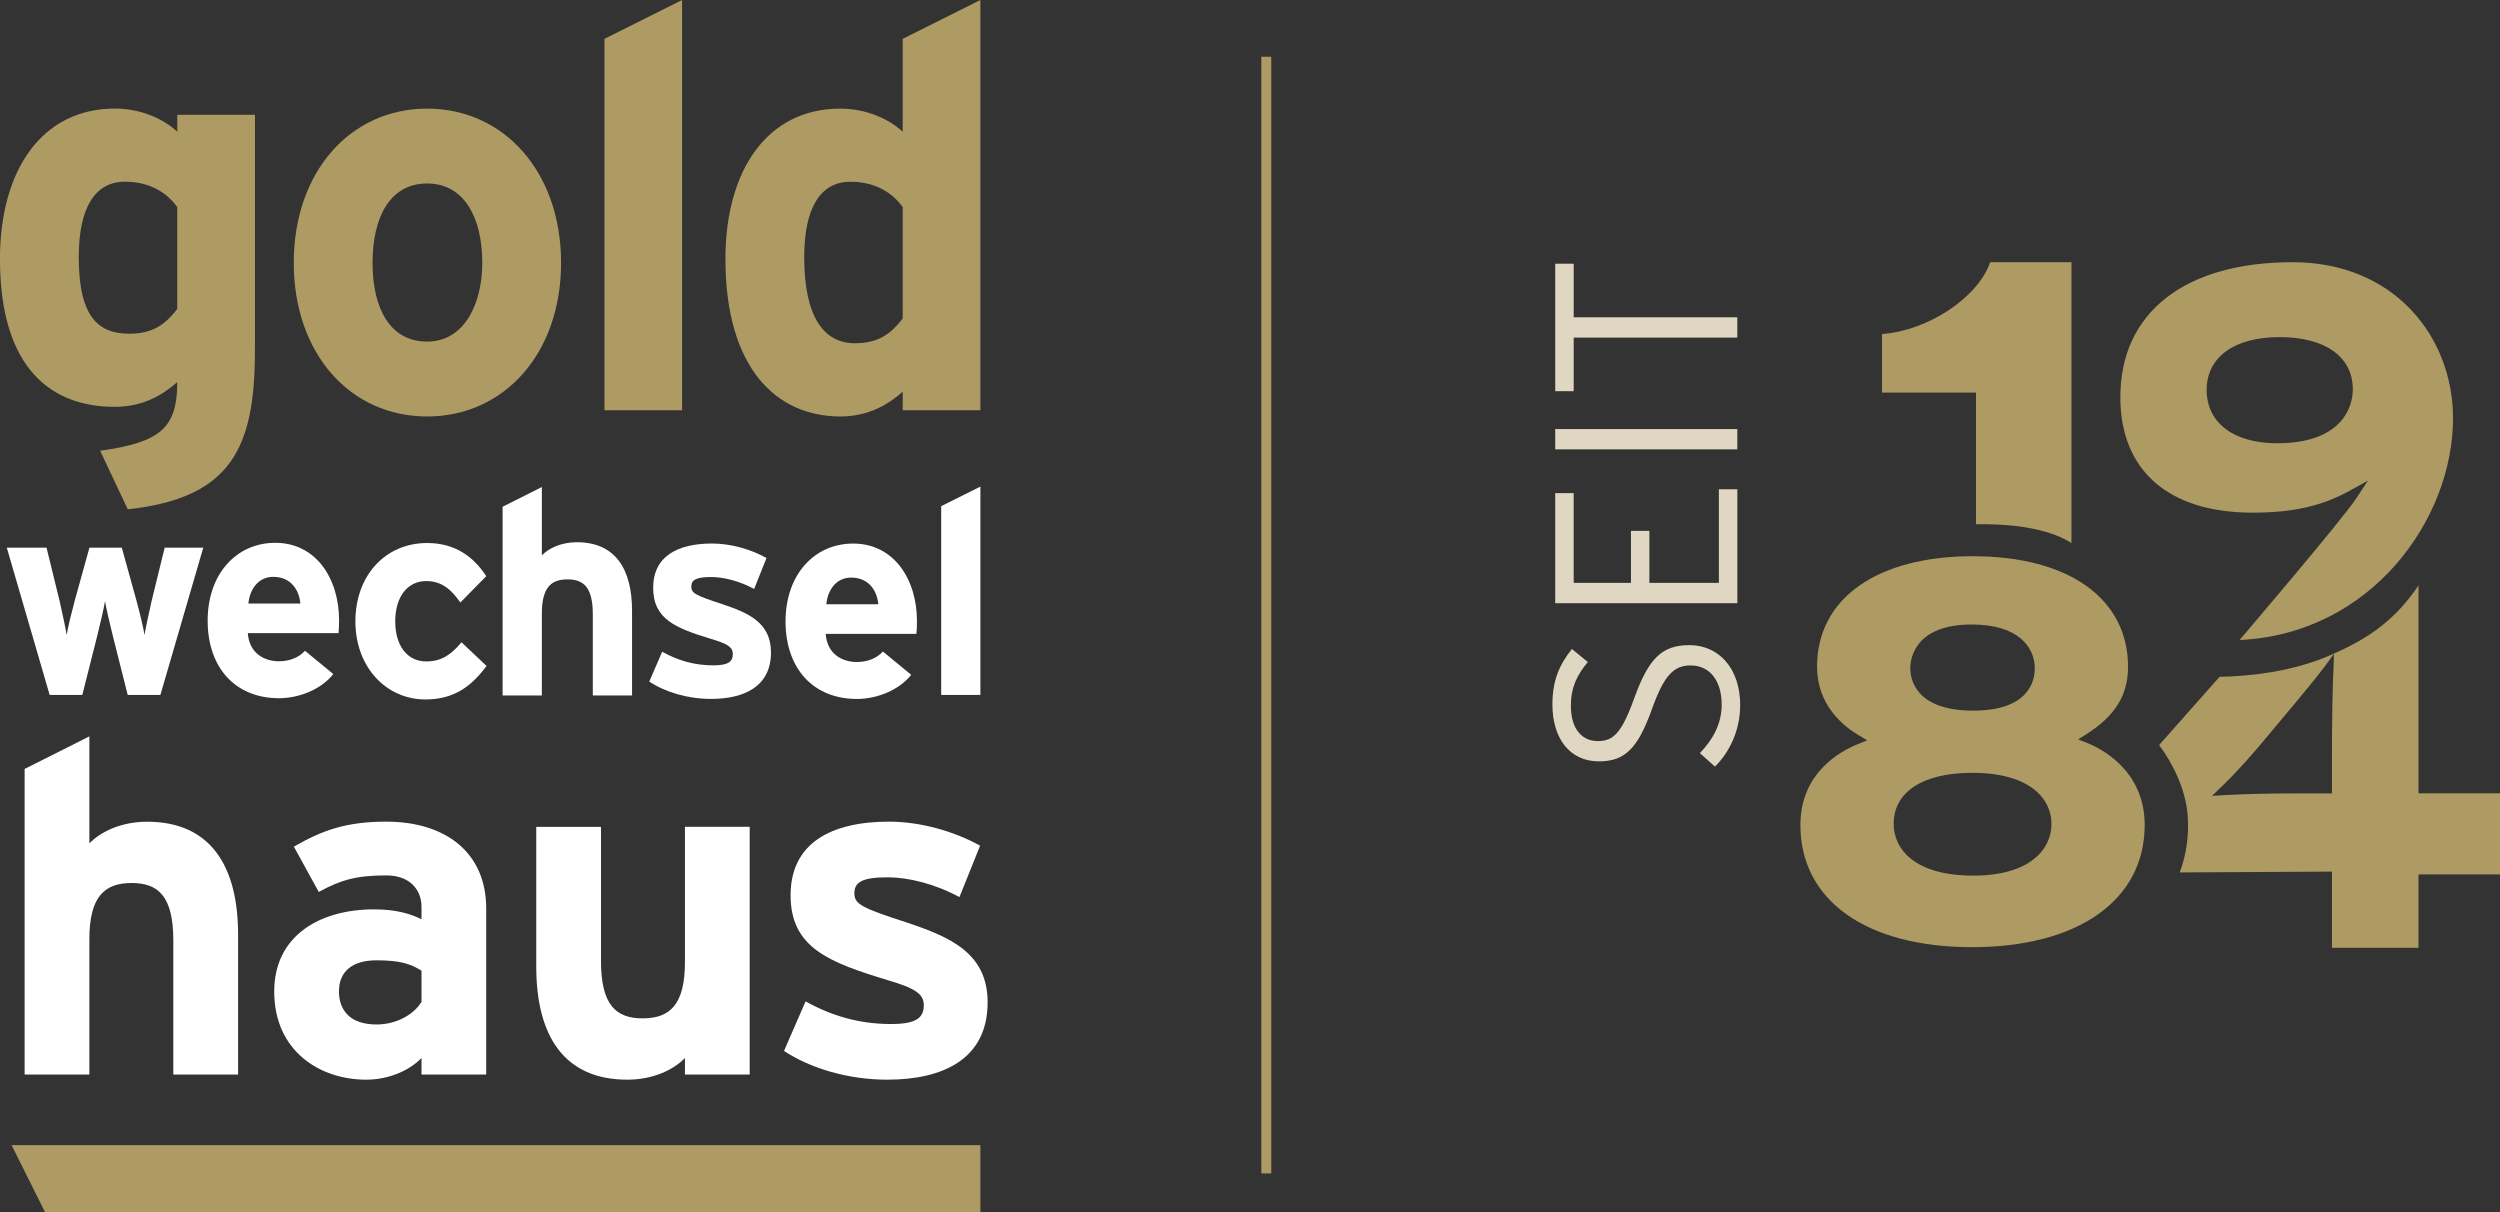
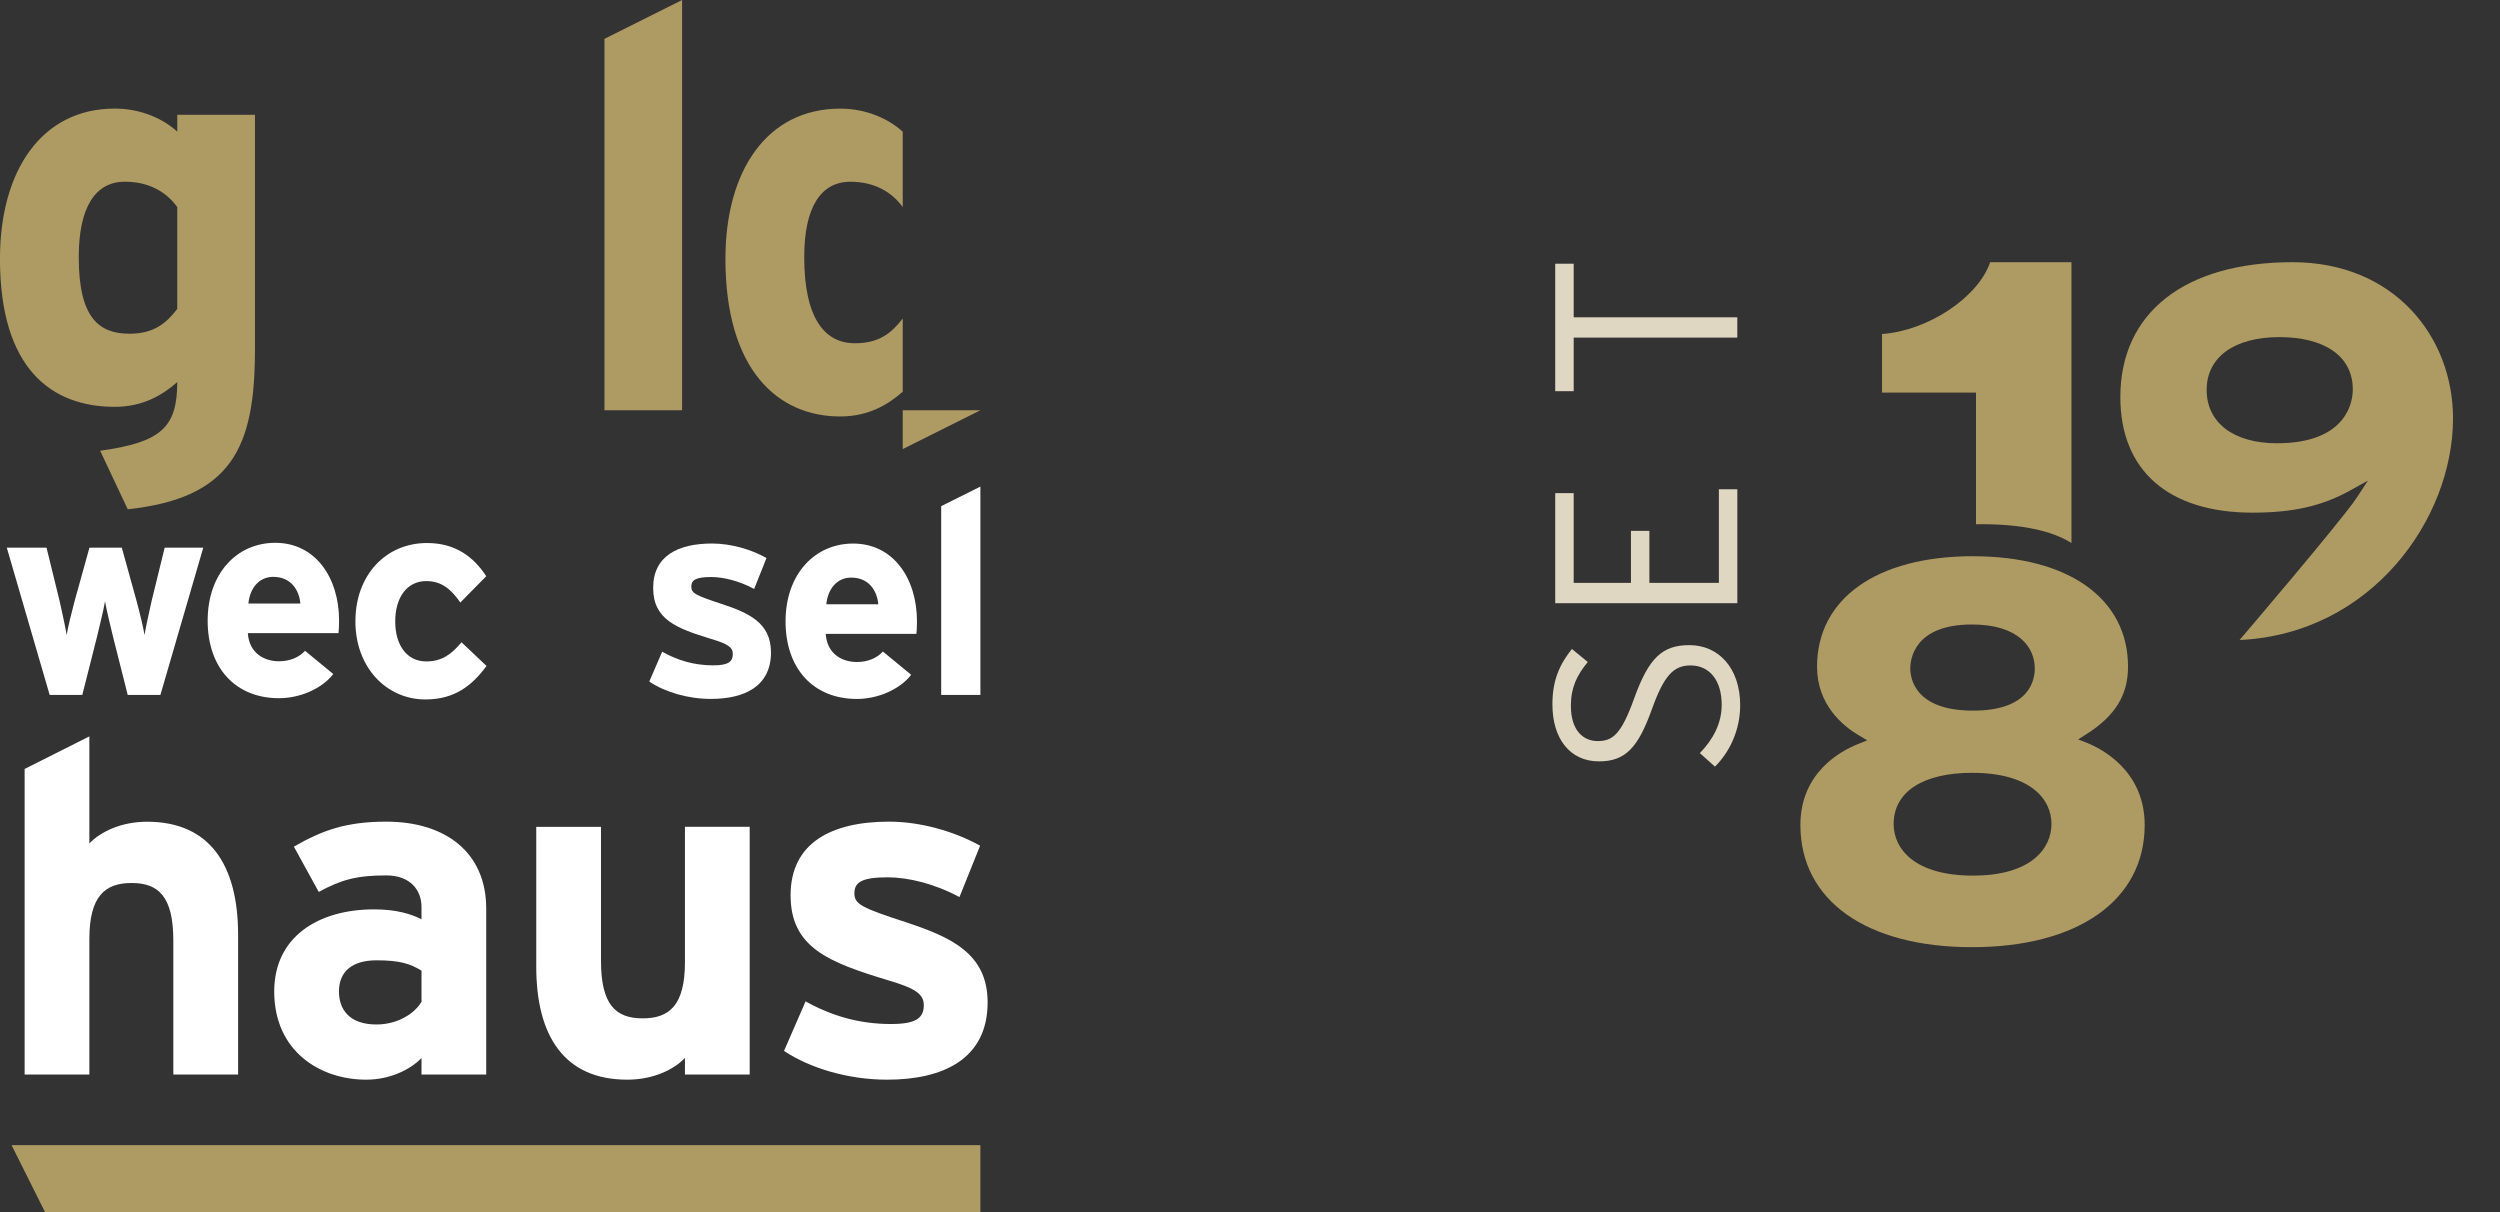
<svg xmlns="http://www.w3.org/2000/svg" id="Laag_1" data-name="Laag 1" viewBox="0 0 605.09 293.38">
  <rect x="0" y="0" width="605.09" height="293.38" fill="#333333" stroke="none" />
  <defs>
    <style>
      .cls-1 {
        fill: #fff;
      }

      .cls-2 {
        fill: none;
        stroke: #ae9a63;
        stroke-miterlimit: 10;
        stroke-width: 2.41px;
      }

      .cls-3 {
        fill: #dfd7c1;
      }

      .cls-4 {
        fill: #ae9a63;
      }
    </style>
  </defs>
-   <line class="cls-2" x1="306.49" y1="284.01" x2="306.49" y2="13.73" />
  <g>
    <path class="cls-1" d="M57.62,260.07h-15.67v-32.42c0-10.73-3.63-13.93-10.1-13.93s-10.22,3.2-10.22,13.59v32.77H5.96v-73.97l15.67-7.88v25.91c2.73-2.85,7.72-5.25,13.97-5.25,15.21,0,22.03,10.5,22.03,27.4v33.79Z" />
    <path class="cls-1" d="M102.02,242.48v-7.54c-2.72-1.71-5.34-2.51-10.9-2.51-5.9,0-9.08,2.74-9.08,7.54,0,4.22,2.38,7.99,9.08,7.99,5.11,0,9.2-2.63,10.9-5.48M117.69,260.07h-15.67v-4c-2.84,2.97-7.84,5.25-13.4,5.25-11.13,0-22.25-6.85-22.25-21.35,0-13.24,10.67-19.87,24.18-19.87,5.45,0,8.97,1.14,11.47,2.4v-2.97c0-4.22-2.84-7.65-8.52-7.65-7.15,0-10.9,1.03-16.35,4l-6.02-10.96c6.93-4,12.72-6.05,22.37-6.05,14.42,0,24.18,7.53,24.18,21.01v40.19Z" />
    <path class="cls-1" d="M181.45,260.07h-15.67v-4c-2.72,2.85-7.72,5.25-13.96,5.25-15.21,0-22.03-10.5-22.03-27.4v-33.79h15.67v32.42c0,10.73,3.63,13.93,10.1,13.93s10.22-3.2,10.22-13.59v-32.77h15.67v59.94Z" />
    <path class="cls-1" d="M239.04,242.6c0,13.81-10.9,18.72-24.3,18.72-9.43,0-18.62-2.74-24.98-6.96l5.22-11.99c6.36,3.54,13.06,5.48,20.66,5.48,6.13,0,7.95-1.48,7.95-4.57,0-2.74-2.16-4.11-8.74-6.05-14.3-4.34-23.5-7.88-23.5-20.55s9.88-17.81,23.84-17.81c7.49,0,15.67,2.28,22.03,5.82l-5,12.44c-5.9-3.2-12.38-4.79-17.37-4.79-6.36,0-8.06,1.26-8.06,3.88s1.82,3.54,12.38,6.96c10.67,3.54,19.87,7.42,19.87,19.41" />
-     <path class="cls-4" d="M116.73,63.61c0-10.9-4.36-19.2-13.35-19.2s-13.21,8.17-13.21,19.2,4.22,19.07,13.21,19.07,13.35-9.13,13.35-19.07M135.8,63.61c0,21.93-13.76,37.19-32.42,37.19s-32.28-15.25-32.28-37.19,13.62-37.32,32.28-37.32,32.42,15.39,32.42,37.32" />
    <polygon class="cls-4" points="165.09 99.3 146.3 99.3 146.3 9.4 165.09 0 165.09 99.3" />
-     <path class="cls-4" d="M218.49,77.09v-26.97c-2.86-3.95-7.22-6.13-12.67-6.13-7.22,0-11.17,6.27-11.17,18.25,0,14.71,4.9,20.84,12.26,20.84,5.86,0,8.85-2.45,11.58-5.99M237.29,99.3h-18.8v-4.49c-3.54,3.13-8.31,5.99-15.12,5.99-15.26,0-27.79-11.44-27.79-38.14,0-21.39,10.08-36.37,27.79-36.37,6.27,0,11.71,2.45,15.12,5.59V9.4L237.29,0v99.3Z" />
+     <path class="cls-4" d="M218.49,77.09v-26.97c-2.86-3.95-7.22-6.13-12.67-6.13-7.22,0-11.17,6.27-11.17,18.25,0,14.71,4.9,20.84,12.26,20.84,5.86,0,8.85-2.45,11.58-5.99M237.29,99.3h-18.8v-4.49c-3.54,3.13-8.31,5.99-15.12,5.99-15.26,0-27.79-11.44-27.79-38.14,0-21.39,10.08-36.37,27.79-36.37,6.27,0,11.71,2.45,15.12,5.59V9.4v99.3Z" />
    <path class="cls-4" d="M42.9,74.78v-24.67c-2.86-3.95-7.22-6.13-12.67-6.13-7.22,0-11.17,6.27-11.17,18.25,0,14.71,4.9,18.54,12.26,18.54,5.86,0,8.85-2.45,11.58-5.99M61.7,84.86c0,23.57-5.73,35.69-30.78,38.41l-6.68-14.17c14.71-2.05,18.66-5.59,18.66-16.62-3.54,3.13-8.31,5.99-15.12,5.99-15.26,0-27.79-9.14-27.79-35.84C0,41.26,10.08,26.28,27.79,26.28c6.27,0,11.71,2.45,15.12,5.59v-4.09h18.8v57.08Z" />
    <path class="cls-1" d="M117.76,161.19c-3.51,4.71-7.64,8.1-14.8,8.1-9.43,0-16.94-7.75-16.94-18.9s7.3-18.96,17.35-18.96c6.89,0,11.29,3.39,14.32,8.03l-6.27,6.37c-2.13-3.05-4.41-5.19-8.26-5.19-4.54,0-7.5,3.81-7.5,9.76s2.96,9.69,7.5,9.69c3.72,0,6.06-1.66,8.54-4.64l6.06,5.74Z" />
-     <path class="cls-1" d="M152.98,168.33h-9.5v-19.66c0-6.51-2.2-8.44-6.13-8.44s-6.2,1.94-6.2,8.24v19.86h-9.5v-45.68l9.5-4.77v16.54c1.65-1.73,4.68-3.18,8.47-3.18,9.23,0,13.36,6.37,13.36,16.61v20.49Z" />
    <path class="cls-1" d="M49.2,132.55l-10.38,35.65h-7.91l-3.57-14.16c-.69-2.82-1.65-6.81-1.92-8.52-.27,1.72-1.24,5.71-1.92,8.52l-3.58,14.16h-7.9L1.64,132.55h9.62l3.16,12.89c.62,2.75,1.44,6.53,1.72,8.25.28-1.79,1.17-5.43,1.93-8.25l3.58-12.89h7.83l3.57,12.89c.76,2.82,1.65,6.46,1.93,8.25.28-1.72,1.1-5.5,1.72-8.25l3.16-12.89h9.35Z" />
    <path class="cls-1" d="M186.61,157.88c0,8.32-6.52,11.28-14.53,11.28-5.63,0-11.13-1.65-14.93-4.2l3.12-7.22c3.8,2.13,7.8,3.3,12.35,3.3,3.66,0,4.75-.9,4.75-2.75,0-1.65-1.29-2.47-5.23-3.64-8.55-2.61-14.05-4.75-14.05-12.38s5.9-10.72,14.26-10.72c4.48,0,9.37,1.37,13.17,3.51l-2.99,7.49c-3.53-1.92-7.4-2.89-10.39-2.89-3.8,0-4.82.76-4.82,2.34s1.09,2.13,7.4,4.19c6.38,2.13,11.88,4.47,11.88,11.69" />
    <path class="cls-1" d="M212.58,146.26c-.28-3.23-2.24-6.46-6.57-6.46-3.5,0-5.66,2.82-6.01,6.46h12.58ZM221.94,150.39c0,1.37-.07,2.34-.14,3.03h-21.95c.35,4.95,4.05,6.81,7.55,6.81,2.66,0,4.89-.97,6.29-2.54l6.85,5.64c-2.94,3.71-8.25,5.84-13.14,5.84-10.56,0-17.27-7.35-17.27-18.77s7.06-18.84,16.36-18.84c9.79,0,15.45,8.52,15.45,18.84" />
    <path class="cls-1" d="M72.7,146.08c-.28-3.23-2.24-6.46-6.57-6.46-3.5,0-5.66,2.82-6.01,6.46h12.58ZM82.07,150.21c0,1.37-.07,2.34-.14,3.03h-21.95c.35,4.95,4.05,6.81,7.55,6.81,2.66,0,4.89-.97,6.29-2.54l6.85,5.64c-2.94,3.71-8.25,5.84-13.14,5.84-10.56,0-17.27-7.35-17.27-18.77s7.06-18.84,16.36-18.84c9.79,0,15.45,8.52,15.45,18.84" />
    <polygon class="cls-1" points="237.29 168.2 227.8 168.2 227.8 122.51 237.29 117.77 237.29 168.2" />
    <polygon class="cls-4" points="237.29 277.17 237.29 293.38 10.9 293.38 2.8 277.17 237.29 277.17" />
  </g>
  <g>
    <g>
      <path class="cls-4" d="M477.56,134.62c-23.3,0-37.77,10.25-37.77,26.75,0,9.22,6.28,14.34,10.03,16.56l2.12,1.26-2.29.92c-4.18,1.67-13.89,6.92-13.89,19.57,0,18.24,15.92,29.57,41.53,29.57s41.8-11.33,41.8-29.57c0-13.25-10.63-18.54-13.89-19.84l-2.21-.88,2.01-1.27c6.96-4.43,10.06-9.46,10.06-16.31,0-16.5-14.37-26.75-37.51-26.75ZM477.56,211.93c-14.18,0-19.23-6.47-19.23-12.51,0-7.75,7.09-12.37,18.97-12.37,14.18,0,19.23,6.39,19.23,12.37s-4.98,12.51-18.97,12.51ZM477.56,172c-14.11,0-15.2-7.83-15.2-10.22s1.08-10.63,14.93-10.63c11.21,0,15.2,5.49,15.2,10.63,0,3.07-1.46,10.22-14.93,10.22Z" />
      <path class="cls-4" d="M478.26,126.89c10.9-.18,18.54,1.62,23.11,4.55V63.46h-19.68c-2.86,8.45-14.94,16.57-26.17,17.39v14.18h22.74v31.86Z" />
      <path class="cls-4" d="M573.12,116.33l-2.7,4.12c-3.5,5.35-28.36,34.45-28.36,34.45,31.82-1.45,51.67-29.21,51.66-53.67,0-19.64-14.16-37.77-38.85-37.77-26.09,0-41.67,12.21-41.67,32.66,0,17.77,11.66,27.96,31.99,27.96,9.79,0,16.85-1.6,23.61-5.36l4.31-2.39ZM551.17,107.29c-10.54,0-17.08-4.95-17.08-12.92s6.75-12.78,17.62-12.78,17.75,4.6,17.75,12.64c0,4.88-3.21,13.05-18.29,13.05Z" />
-       <path class="cls-4" d="M564.41,229.4h20.96v-17.76h19.72v-19.62h-19.72v-50.34c-5.08,7.55-11.13,12.43-20.48,16.5l-.07,3.13c-.27,4.29-.4,14.5-.4,20.23v10.49h-8.21c-6.63,0-13.03.15-17.54.4l-3.28.19,2.37-2.28c3.5-3.36,7.4-7.68,12.27-13.61l1.35-1.62c5.88-7.03,10.93-12.99,13.52-16.93-7.37,3.39-15.91,5.08-24.98,5.55l-2.71.08-14.63,16.52c3.13,4.16,6.43,10.56,6.91,17,.36,4.81-.27,9.35-1.91,13.83l36.84-.2v18.44Z" />
    </g>
    <g>
      <path class="cls-3" d="M421.18,170.76c0,5.98-2.58,11.32-6.1,14.79l-3.65-3.27c3.21-3.33,5.28-7.17,5.28-11.71,0-5.85-2.9-9.51-7.55-9.51-4.09,0-6.42,2.46-9.31,10.51-3.4,9.5-6.49,12.71-12.85,12.71-7.05,0-11.26-5.54-11.26-13.79,0-5.91,1.76-9.69,4.72-13.41l3.84,3.15c-2.64,3.21-4.09,6.17-4.09,10.58,0,6.04,3.02,8.56,6.49,8.56,3.65,0,5.72-1.64,8.87-10.45,3.53-9.75,6.8-12.77,13.35-12.77,6.92,0,12.27,5.41,12.27,14.6Z" />
      <path class="cls-3" d="M420.49,145.99h-44.07v-26.63h4.47v21.72h13.86v-12.59h4.46v12.59h16.82v-22.66h4.47v27.57Z" />
-       <path class="cls-3" d="M420.49,108.76h-44.07v-4.91h44.07v4.91Z" />
      <path class="cls-3" d="M380.89,76.8h39.6v4.91h-39.6v12.97h-4.47v-30.85h4.47v12.97Z" />
    </g>
  </g>
</svg>